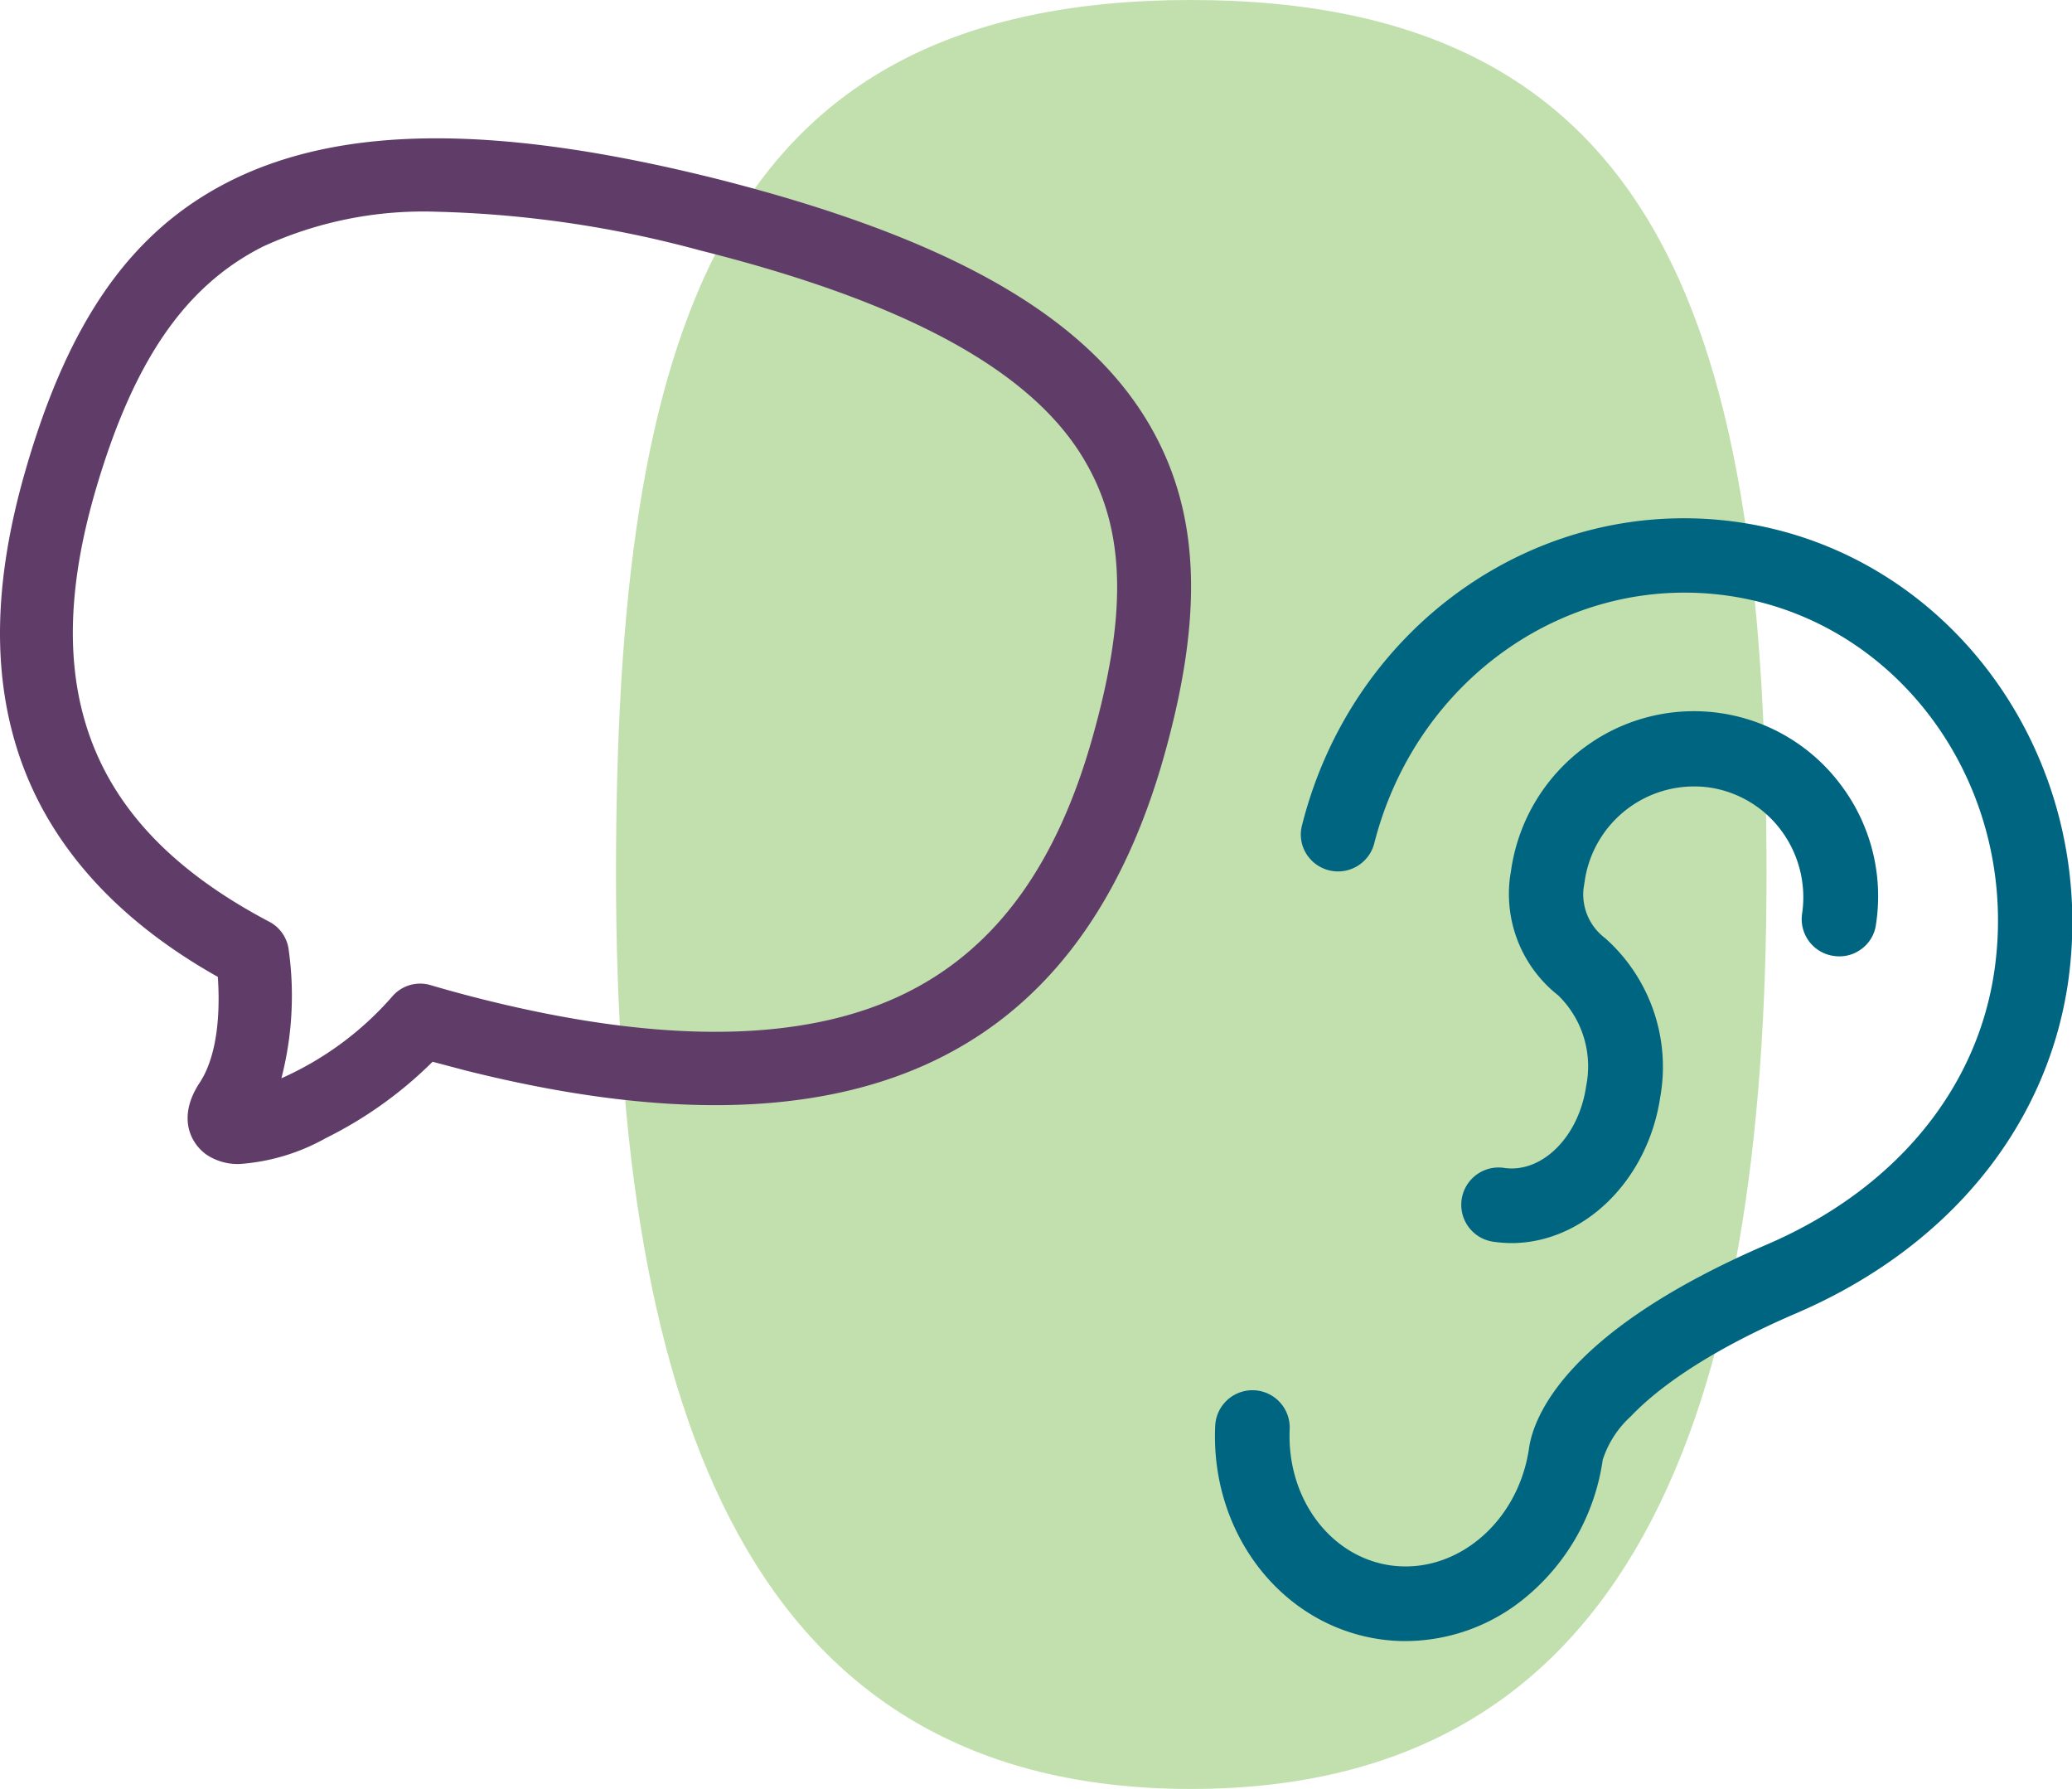
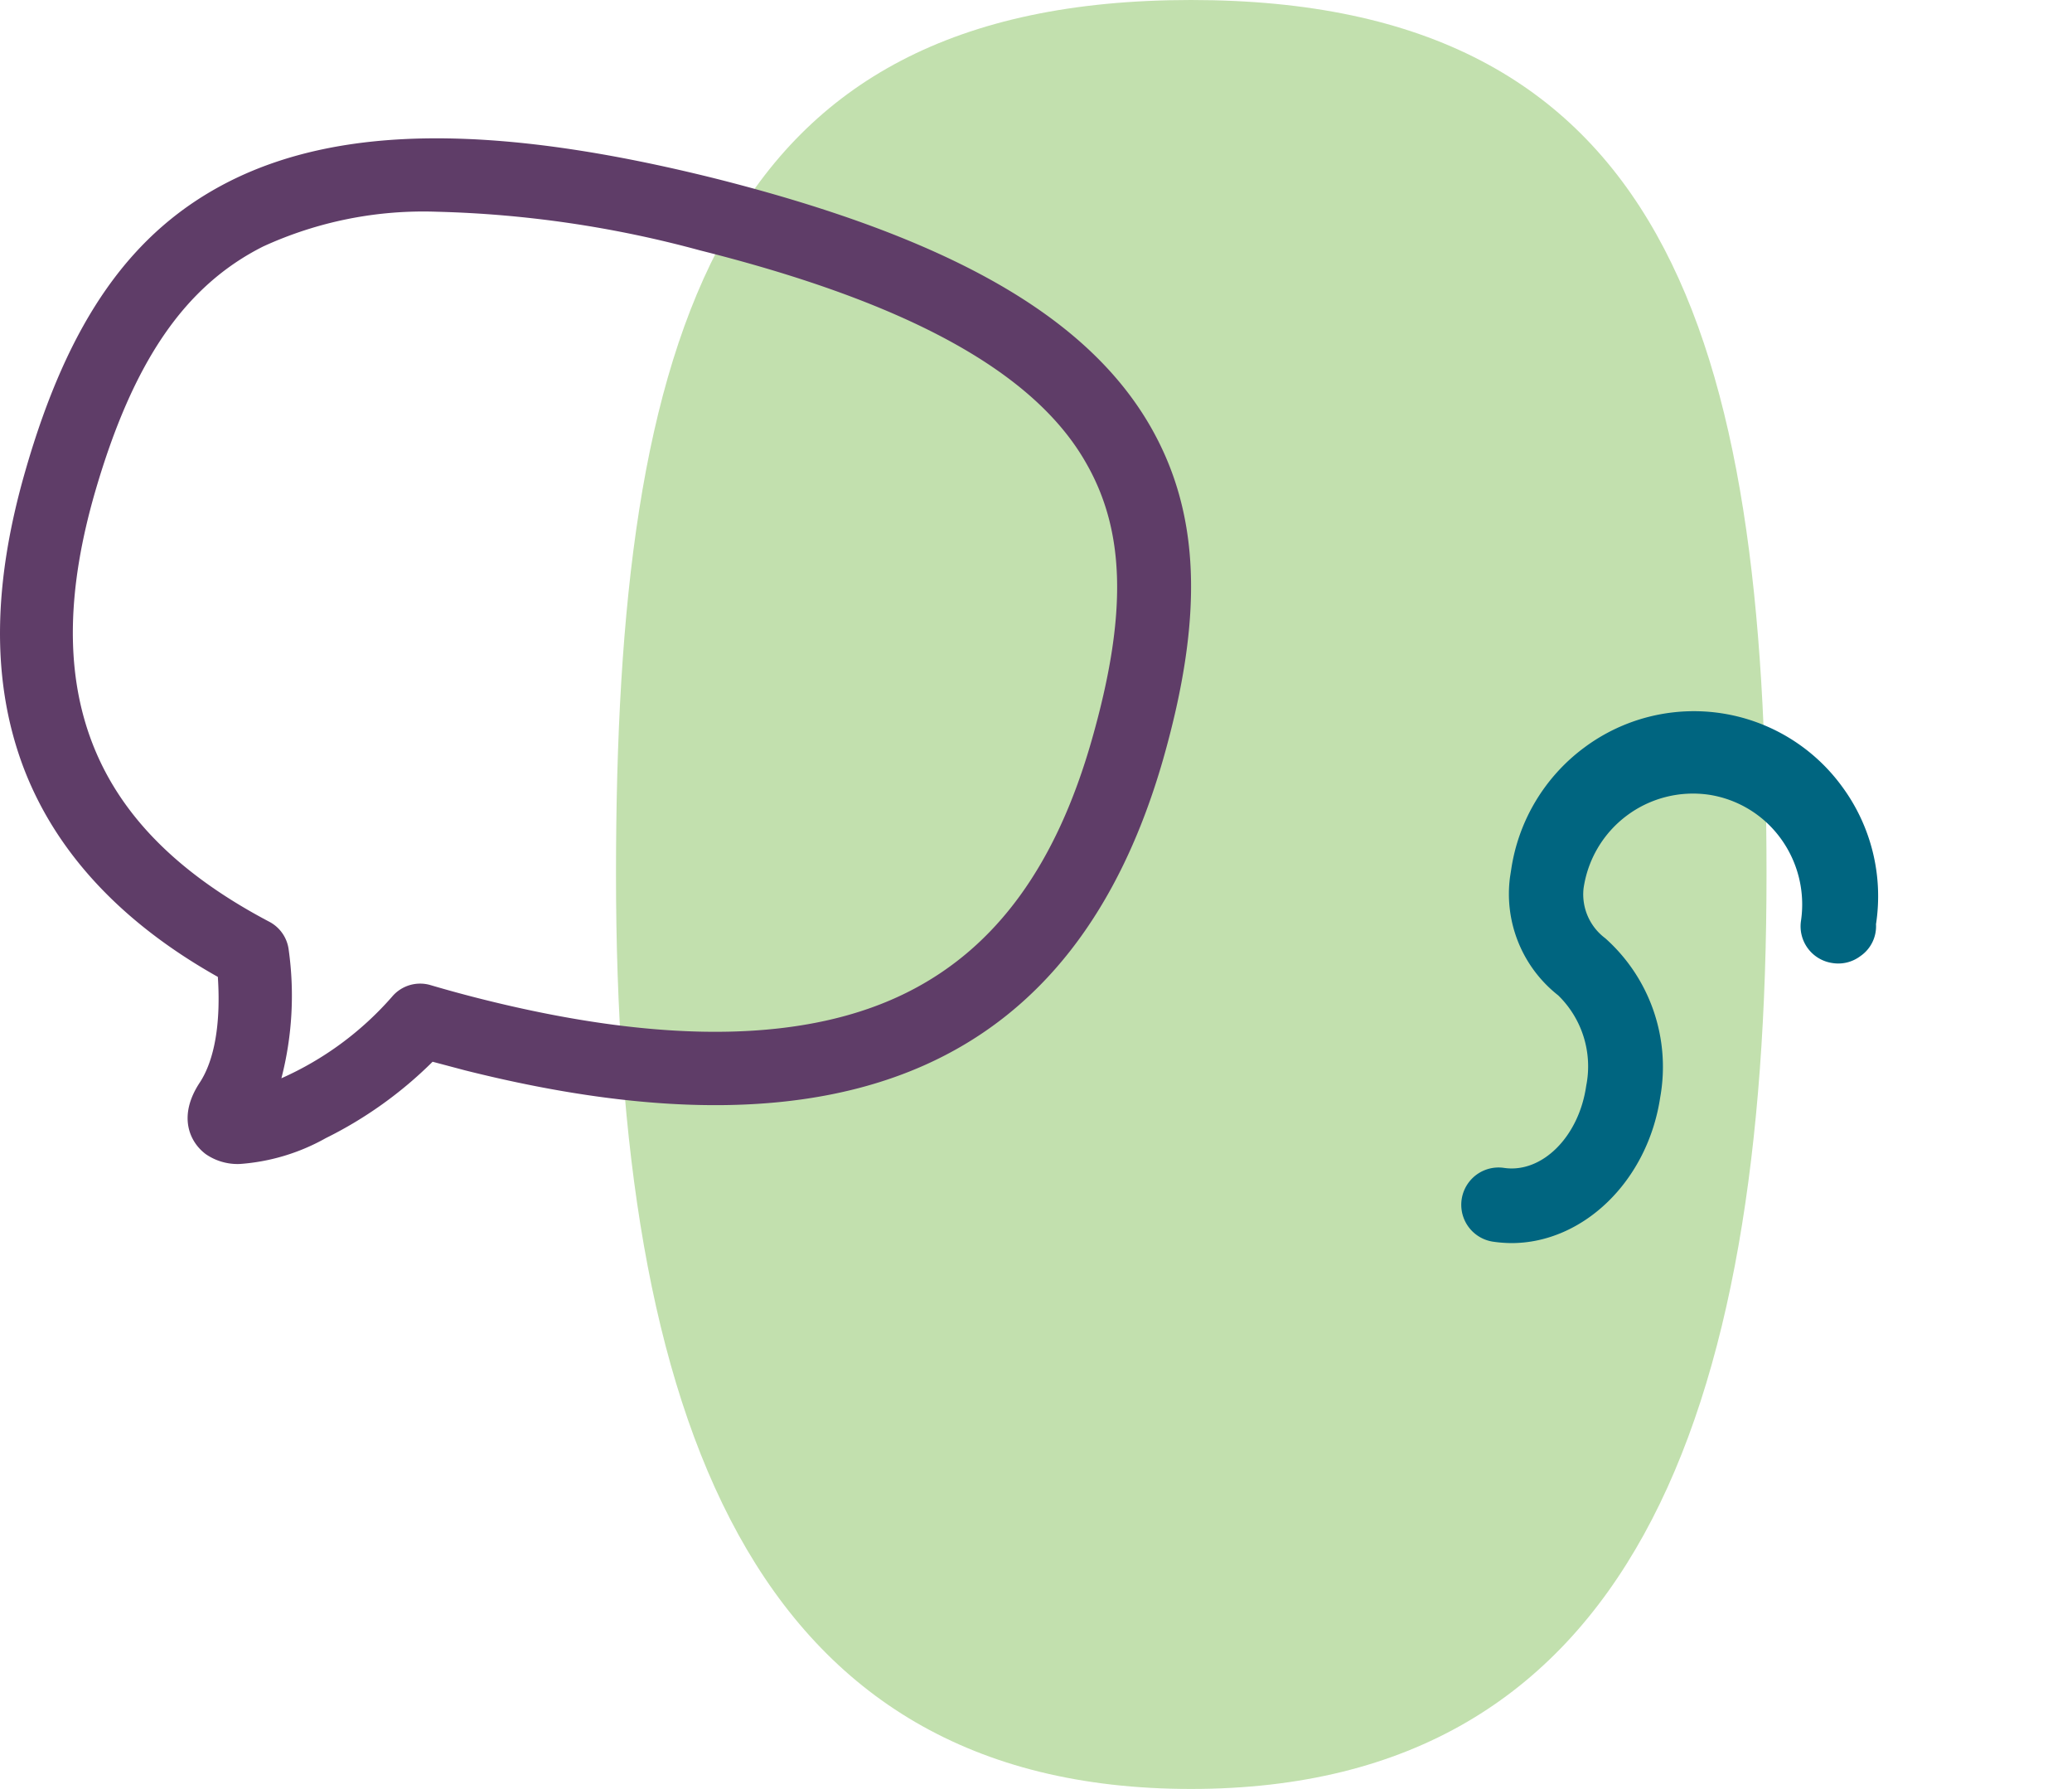
<svg xmlns="http://www.w3.org/2000/svg" viewBox="0 0 148 127.75">
  <defs>
    <style>.cls-1{fill:#c2e0ae;}.cls-2{fill:#5f3d68;}.cls-3{fill:#006580;}</style>
  </defs>
  <g id="Layer_2" data-name="Layer 2">
    <g id="working">
      <path class="cls-1" d="M126.18,62.45c0,38.63-9.66,65.3-41.11,65.3S44,101.08,44,62.45,51.23,0,85.07,0s41.11,23.81,41.11,62.45" />
      <path class="cls-2" d="M17.14,83.12a4,4,0,0,1-2.44-.7c-1.18-.88-2-2.73-.44-5.1,1.07-1.62,1.52-4.27,1.3-7.56-7.12-4-11.85-9.22-14.06-15.44-2.09-5.91-2-12.67.3-20.66C4.9,22.85,9.42,16.45,16.45,12.92c8-4,19.1-4.07,34.85-.12h0C67.82,17,77.62,22.56,82.16,30.43,85.74,36.65,86,44,83.07,54.26,76.81,76,60.5,83.29,33.2,76.43l-2.3-.61a29.17,29.17,0,0,1-7.64,5.46A14.65,14.65,0,0,1,17.14,83.12Zm14.05-68A27.44,27.44,0,0,0,18.8,17.6c-5.61,2.82-9.3,8.22-12,17.5-2,6.91-2.11,12.62-.39,17.47,1.91,5.38,6.1,9.71,12.82,13.25a2.62,2.62,0,0,1,1.39,2A23.58,23.58,0,0,1,20.1,77,22.78,22.78,0,0,0,28,71.18a2.62,2.62,0,0,1,2.76-.83c1.19.35,2.43.69,3.67,1,13.11,3.29,23.39,3.1,30.56-.58,6.19-3.17,10.45-9,13-17.95s2.39-14.89-.42-19.77C73.89,26.57,64.87,21.61,50,17.88h0A79,79,0,0,0,31.19,15.12Z" />
-       <path class="cls-3" d="M124.31,37.31C110.11,35.19,96.64,44.49,93,58.94a2.6,2.6,0,0,0,.29,2,2.67,2.67,0,0,0,4.87-.71c3-11.79,13.92-19.38,25.4-17.67,12.35,1.85,20.81,13.9,18.88,26.87-1.27,8.47-7.18,15.55-16.23,19.44-14.32,6.17-16.68,12.26-17,14.59-.79,5.29-5.24,9-9.92,8.32-4.31-.64-7.39-4.82-7.17-9.72a2.66,2.66,0,1,0-5.32-.24c-.35,7.63,4.68,14.18,11.7,15.23a12.62,12.62,0,0,0,1.93.14,13.48,13.48,0,0,0,8.48-3.07,15.58,15.58,0,0,0,5.57-9.87,7.15,7.15,0,0,1,2-3.1c1.68-1.77,5.1-4.48,11.85-7.38,10.78-4.64,17.84-13.22,19.38-23.55C150,54.36,139.56,39.59,124.31,37.31Z" />
-       <path class="cls-3" d="M107.43,83.4a2.66,2.66,0,1,0-.78,5.27,9.75,9.75,0,0,0,1.31.1c5.11,0,9.73-4.41,10.63-10.43A12.3,12.3,0,0,0,114.66,67a3.91,3.91,0,0,1-1.55-3.55l.08-.51a7.9,7.9,0,0,1,8.94-6.7,7.79,7.79,0,0,1,5.14,3.12,8,8,0,0,1,1.45,5.9,2.65,2.65,0,0,0,2.24,3,2.62,2.62,0,0,0,2-.49A2.58,2.58,0,0,0,134,66a13.19,13.19,0,0,0-2.43-9.84,13.1,13.1,0,0,0-18.43-2.76,13.25,13.25,0,0,0-5.2,8.71l-.08.51a9.21,9.21,0,0,0,3.44,8.46,7.08,7.08,0,0,1,2,6.46C112.78,81.18,110.14,83.8,107.43,83.4Z" />
+       <path class="cls-3" d="M107.43,83.4a2.66,2.66,0,1,0-.78,5.27,9.75,9.75,0,0,0,1.31.1c5.11,0,9.73-4.41,10.63-10.43A12.3,12.3,0,0,0,114.66,67a3.91,3.91,0,0,1-1.55-3.55a7.9,7.9,0,0,1,8.94-6.7,7.79,7.79,0,0,1,5.14,3.12,8,8,0,0,1,1.45,5.9,2.65,2.65,0,0,0,2.24,3,2.62,2.62,0,0,0,2-.49A2.58,2.58,0,0,0,134,66a13.19,13.19,0,0,0-2.43-9.84,13.1,13.1,0,0,0-18.43-2.76,13.25,13.25,0,0,0-5.2,8.71l-.08.51a9.21,9.21,0,0,0,3.44,8.46,7.08,7.08,0,0,1,2,6.46C112.78,81.18,110.14,83.8,107.43,83.4Z" />
    </g>
  </g>
</svg>